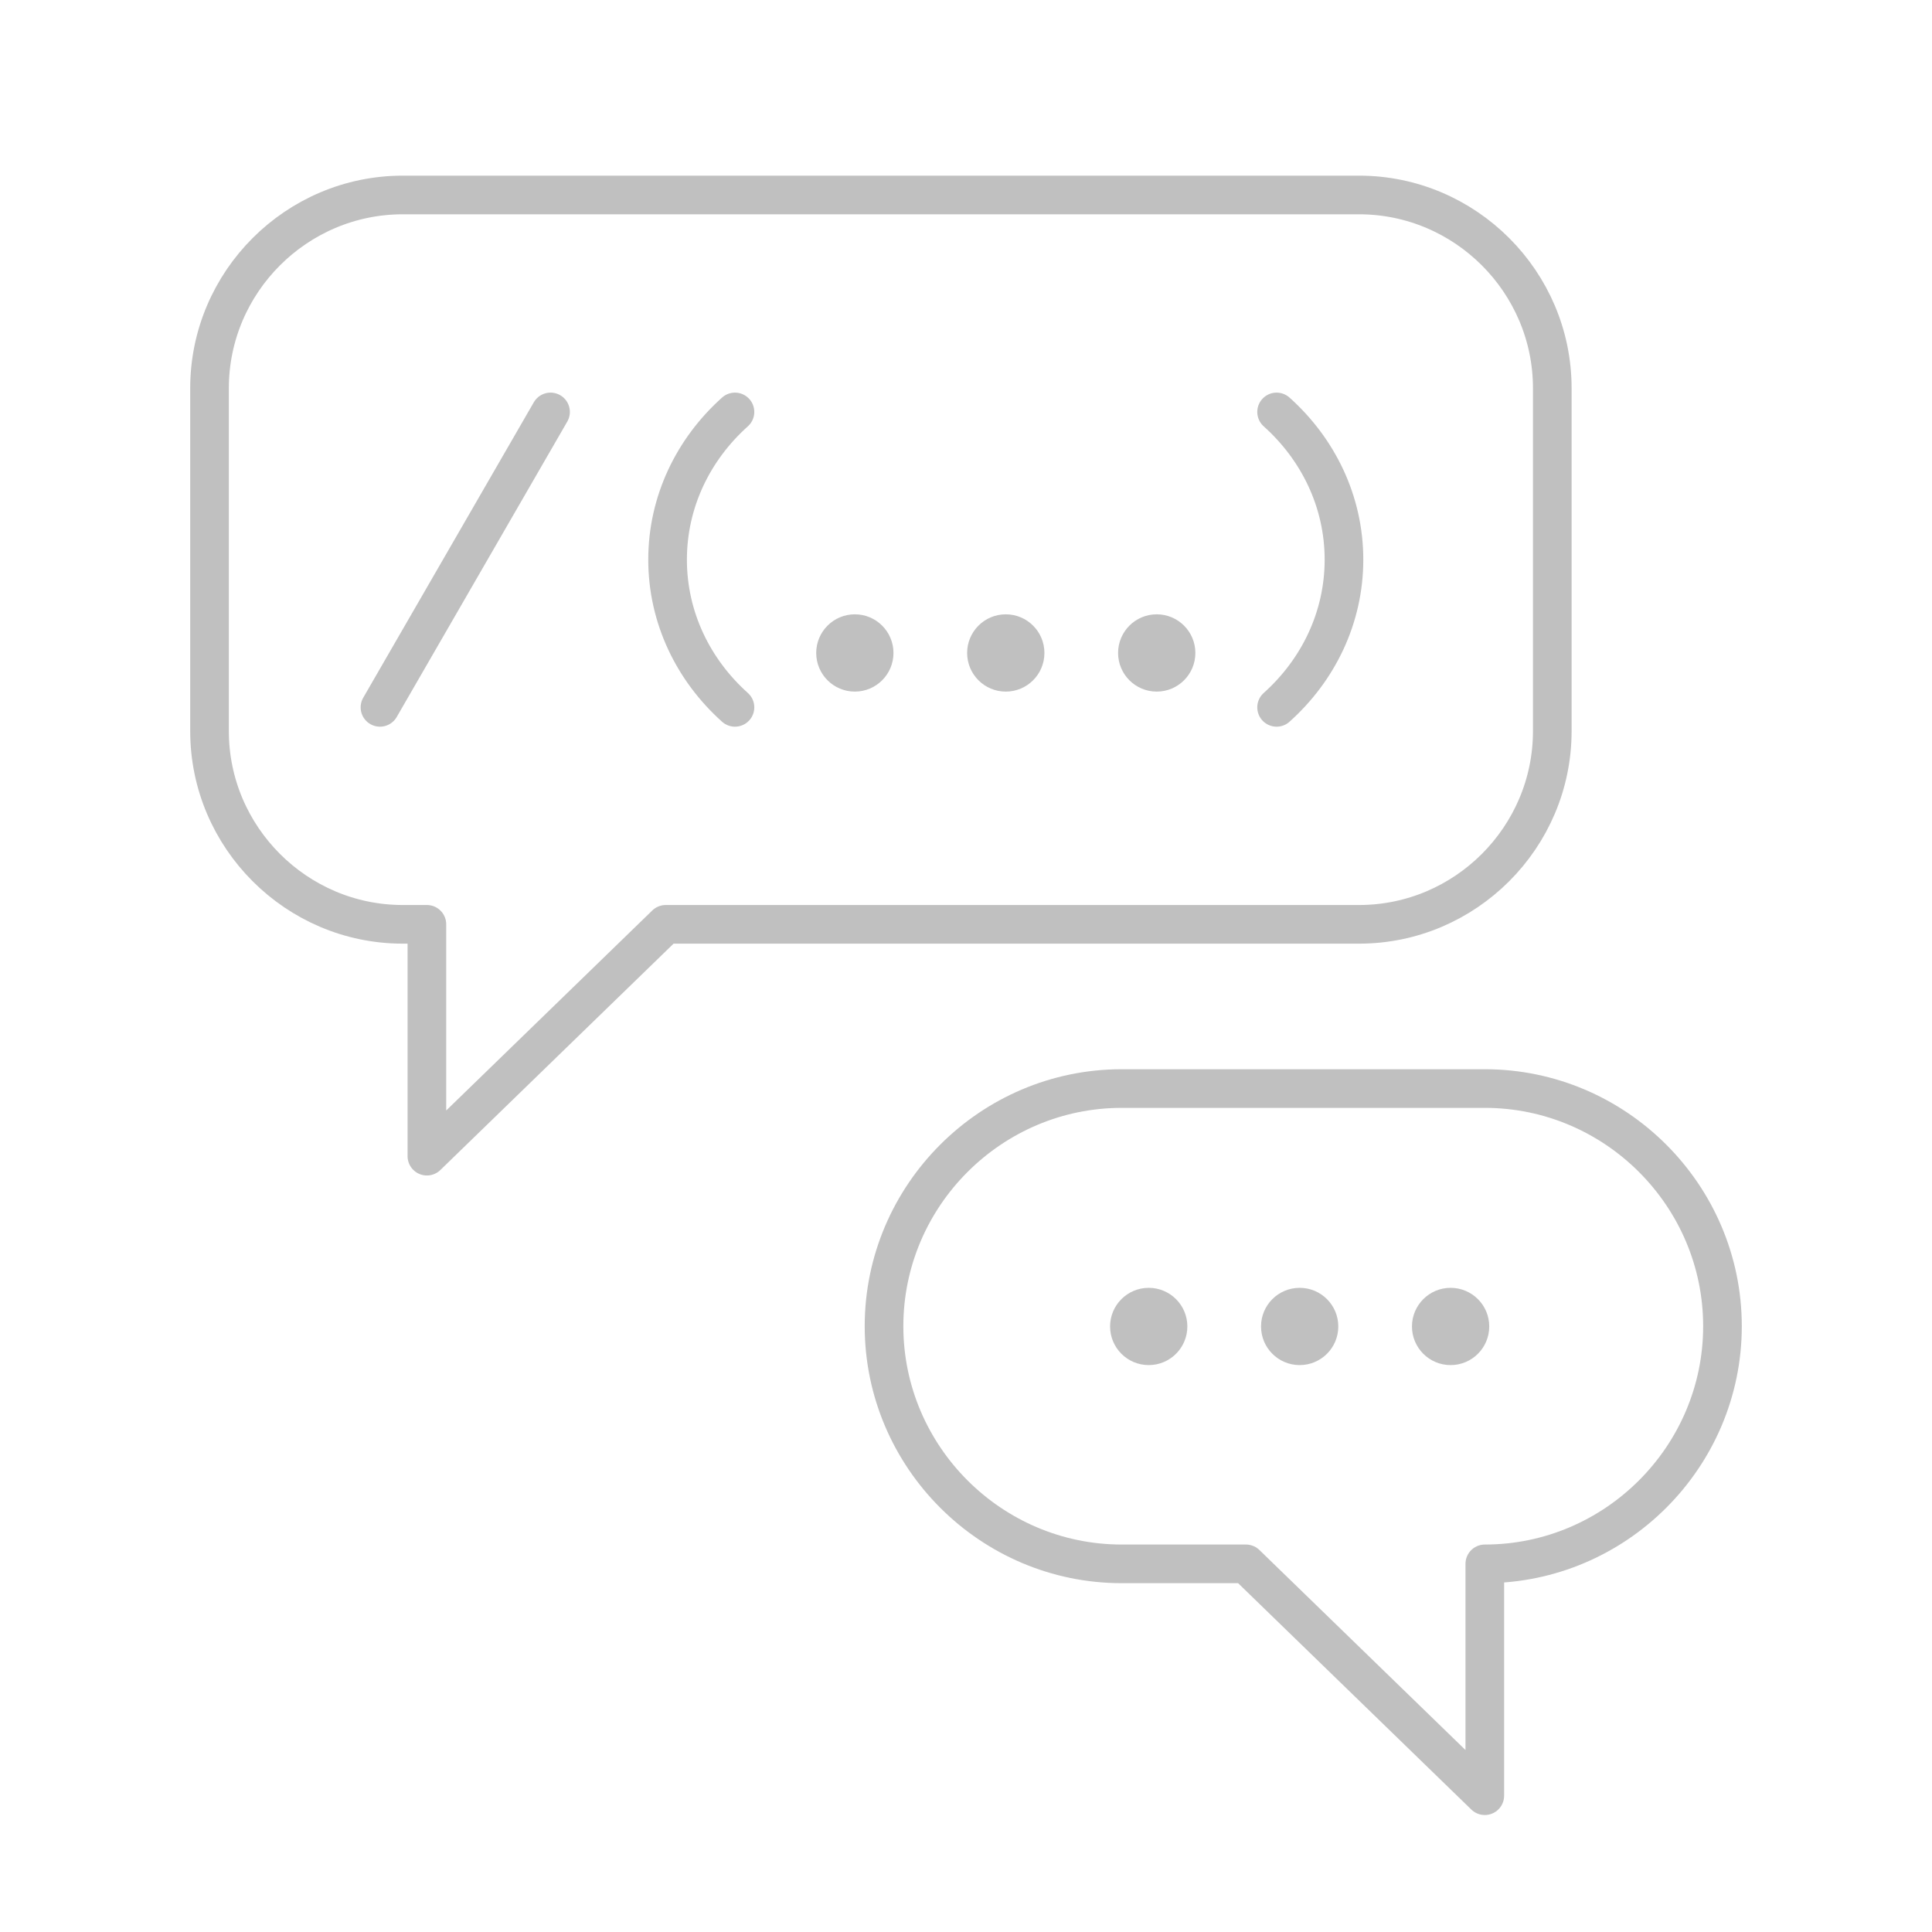
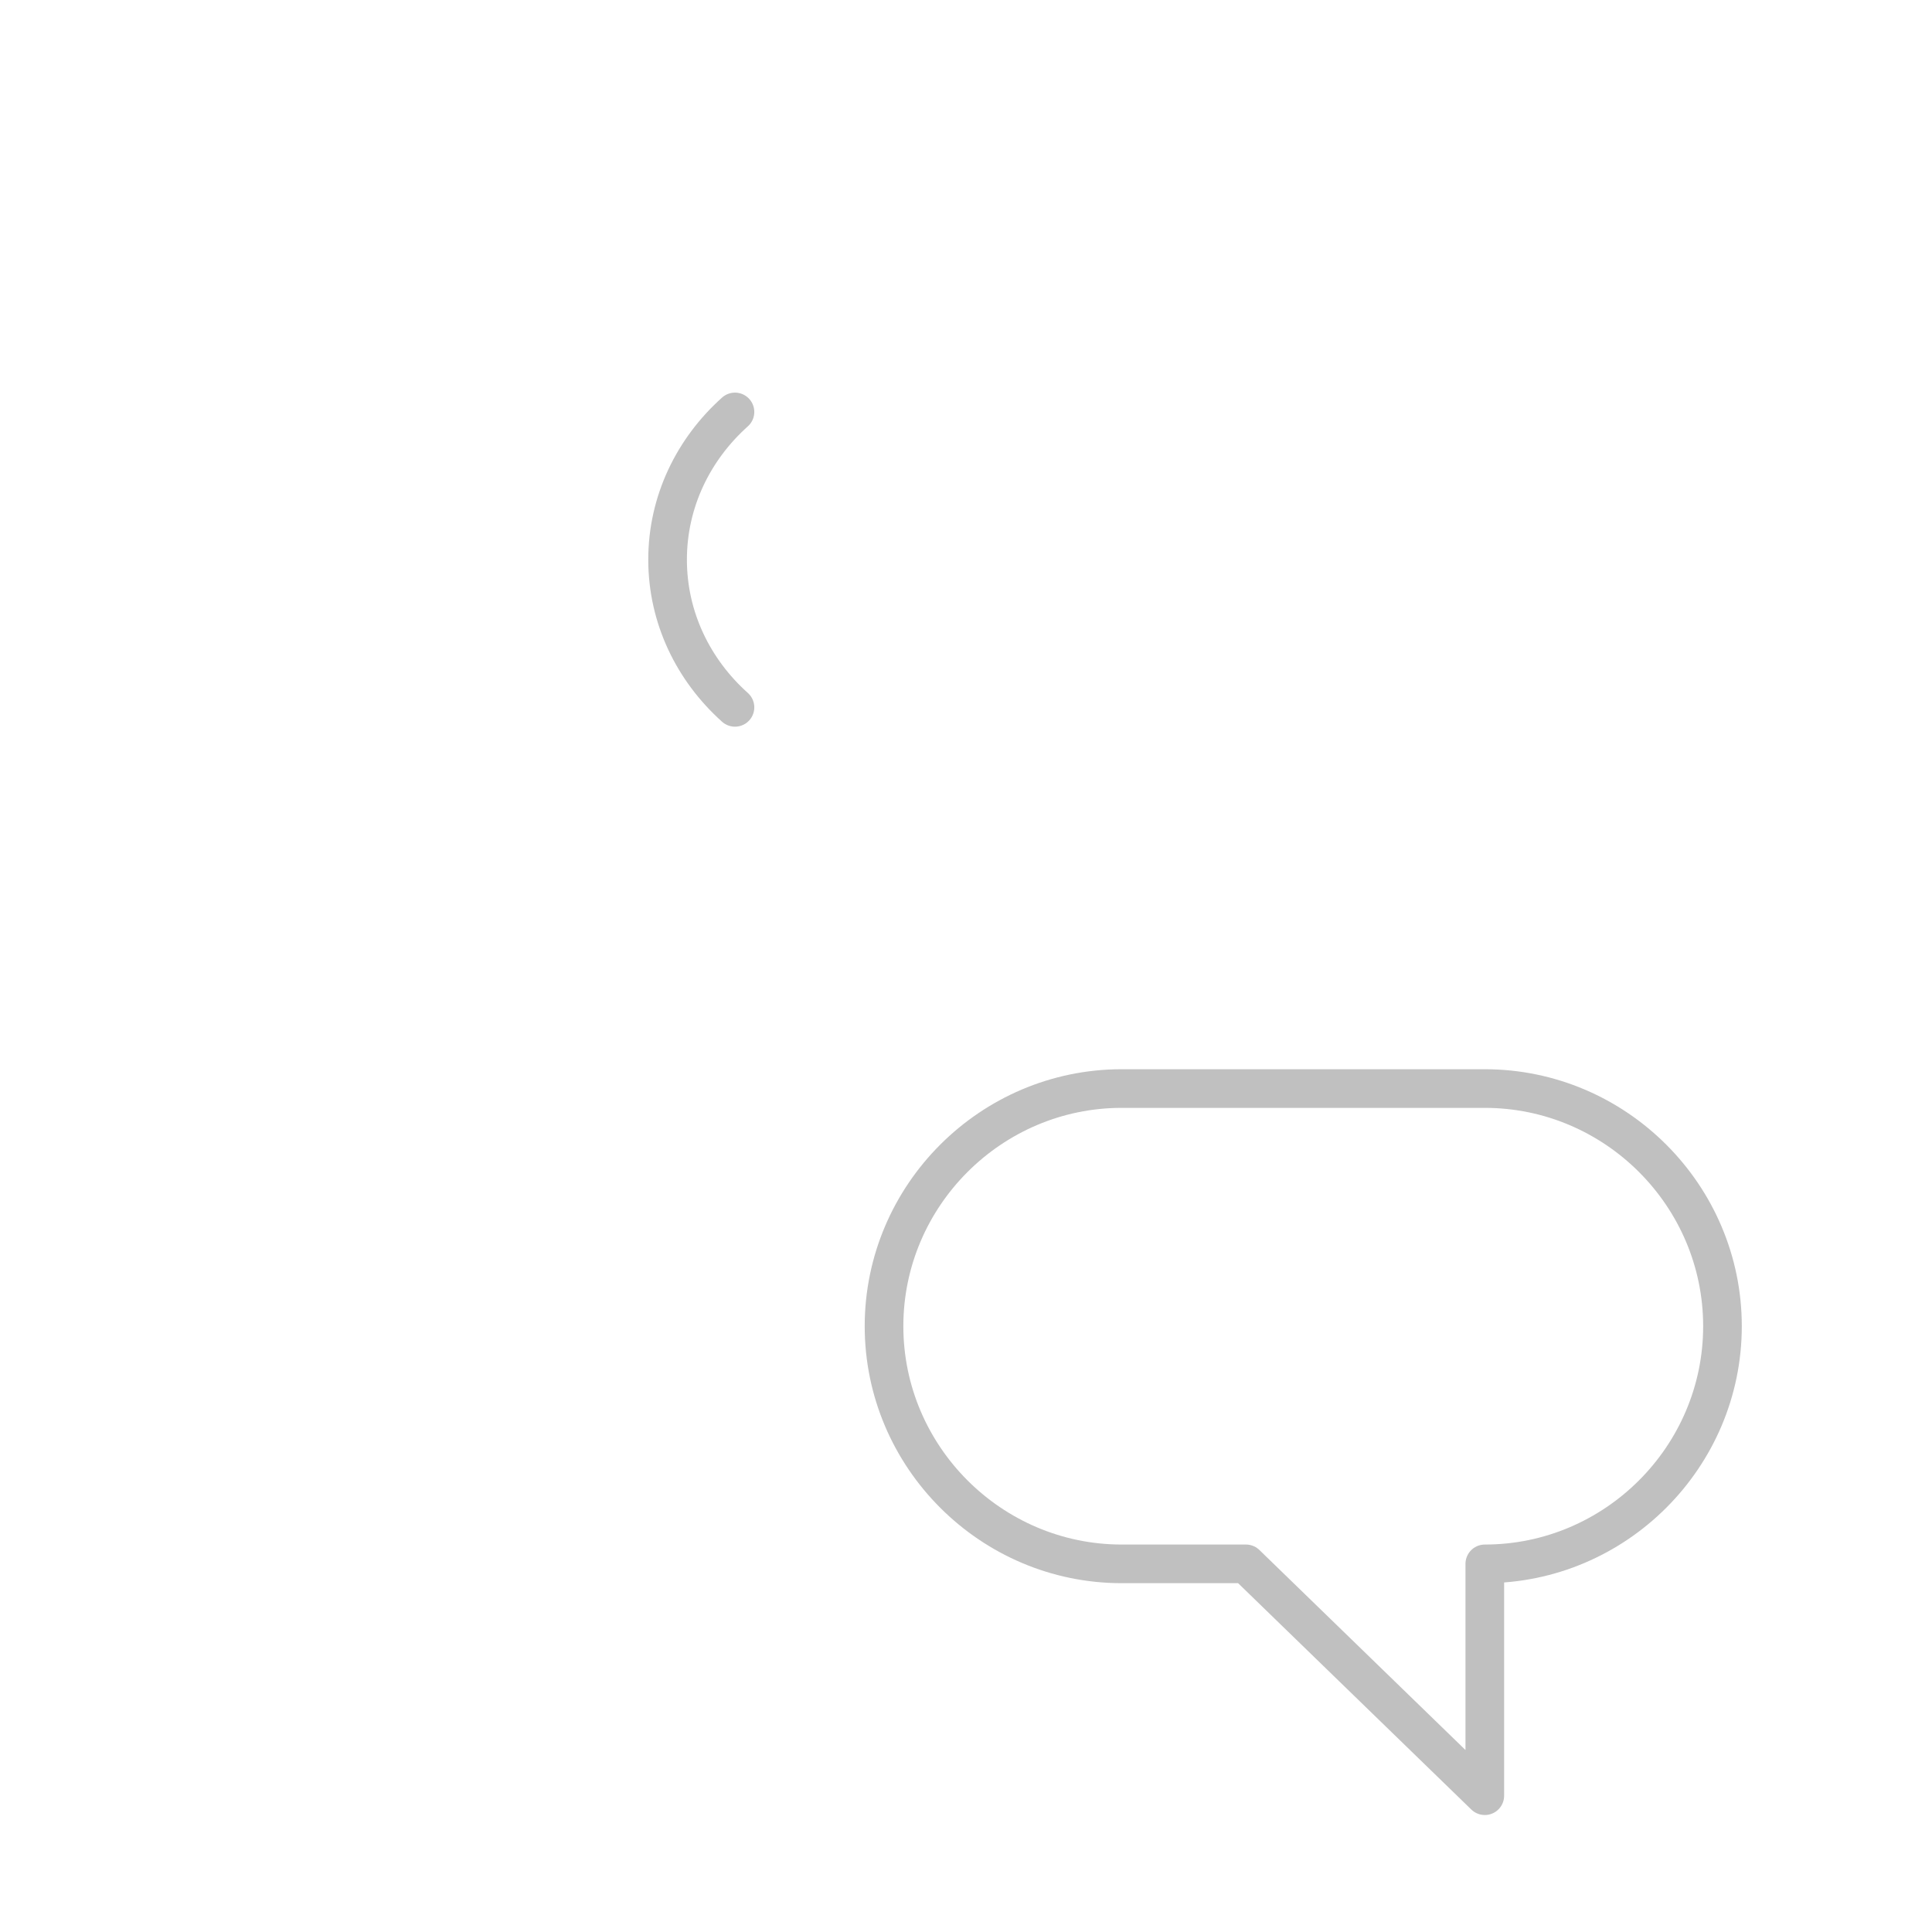
<svg xmlns="http://www.w3.org/2000/svg" xml:space="preserve" width="100px" height="100px" shape-rendering="geometricPrecision" text-rendering="geometricPrecision" image-rendering="optimizeQuality" fill-rule="evenodd" clip-rule="evenodd" viewBox="0 0 100 100">
  <g id="Слой_x0020_1">
-     <path fill="none" stroke="silver" stroke-width="2" stroke-linecap="round" stroke-linejoin="round" stroke-miterlimit="22.926" d="M20.845 47.843l1.251 0 0 12 12.363 -12 35.887 0c5.5,0 10,-4.5 10,-10l0 -17.751c0,-5.5 -4.5,-10 -10,-10l-49.501 0c-5.5,0 -10,4.5 -10,10l0 17.751c0,5.5 4.5,10 10,10z" />
    <path fill="none" stroke="silver" stroke-width="2" stroke-linecap="round" stroke-linejoin="round" stroke-miterlimit="22.926" d="M58.058 80.945l6.432 0 12.363 12 0 -12c6.766,0 12.302,-5.535 12.302,-12.301l0 0c0,-6.766 -5.536,-12.301 -12.302,-12.301l-18.795 0c-6.765,0 -12.301,5.535 -12.301,12.301l0 0c0,6.766 5.536,12.301 12.301,12.301z" />
-     <path fill="silver" d="M59.458 66.658c1.104,0 1.999,0.895 1.999,1.999 0,1.105 -0.895,2 -1.999,2 -1.105,0 -2,-0.895 -2,-2 0,-1.104 0.895,-1.999 2,-1.999zm15.625 0c1.105,0 2,0.895 2,1.999 0,1.105 -0.895,2 -2,2 -1.105,0 -2,-0.895 -2,-2 0,-1.104 0.895,-1.999 2,-1.999zm-7.813 0c1.105,0 2,0.895 2,1.999 0,1.105 -0.895,2 -2,2 -1.105,0 -1.999,-0.895 -1.999,-2 0,-1.104 0.894,-1.999 1.999,-1.999z" />
-     <path fill="silver" d="M44.246 31.797c1.105,0 2,0.896 2,2 0,1.104 -0.895,2 -2,2 -1.104,0 -1.999,-0.896 -1.999,-2 0,-1.104 0.895,-2 1.999,-2zm15.626 0c1.105,0 2,0.896 2,2 0,1.104 -0.895,2 -2,2 -1.105,0 -2,-0.896 -2,-2 0,-1.104 0.895,-2 2,-2zm-7.813 0c1.105,0 2,0.896 2,2 0,1.104 -0.895,2 -2,2 -1.105,0 -2,-0.896 -2,-2 0,-1.104 0.895,-2 2,-2z" />
-     <line fill="none" stroke="silver" stroke-width="2" stroke-linecap="round" stroke-linejoin="round" stroke-miterlimit="22.926" x1="28.496" y1="21.322" x2="19.667" y2="36.613" />
    <g id="_2858133172944">
      <path fill="none" stroke="silver" stroke-width="2" stroke-linecap="round" stroke-linejoin="round" stroke-miterlimit="22.926" d="M38.042 21.322c-2.149,1.924 -3.488,4.638 -3.488,7.646 0,3.007 1.339,5.721 3.488,7.645" />
-       <path fill="none" stroke="silver" stroke-width="2" stroke-linecap="round" stroke-linejoin="round" stroke-miterlimit="22.926" d="M66.076 21.322c2.149,1.924 3.488,4.638 3.488,7.646 0,3.007 -1.339,5.721 -3.488,7.645" />
    </g>
  </g>
</svg>